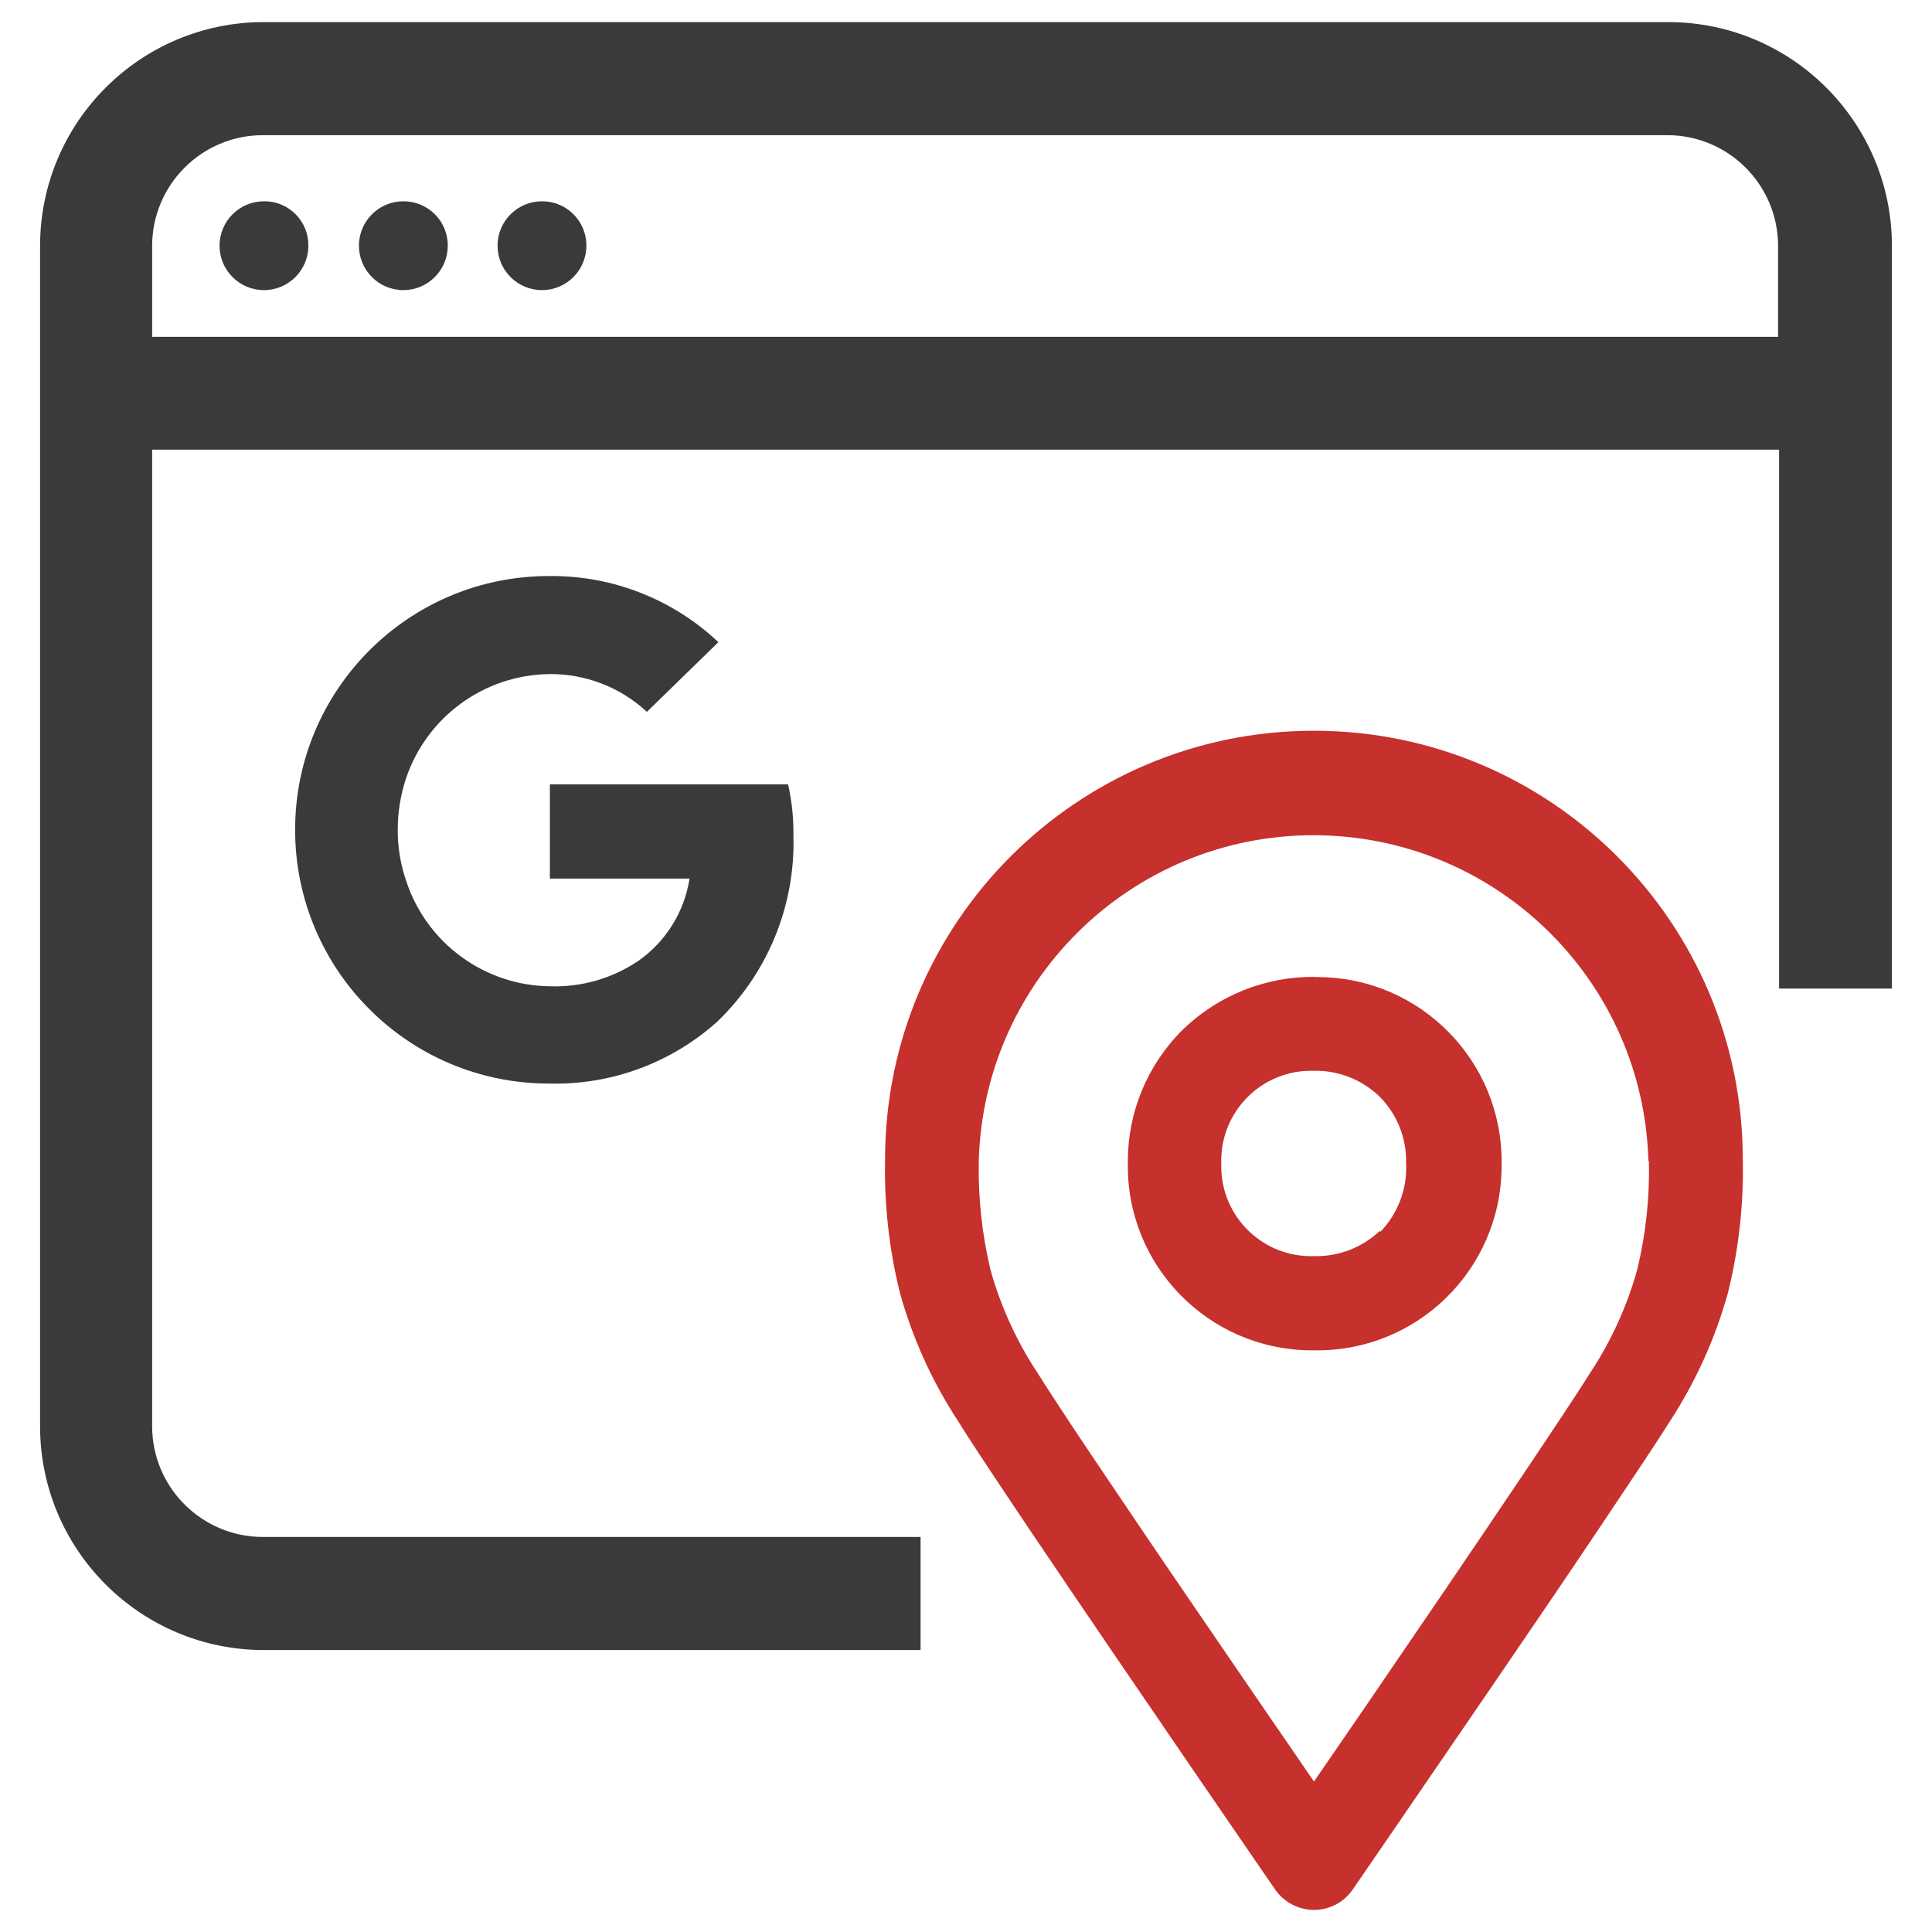
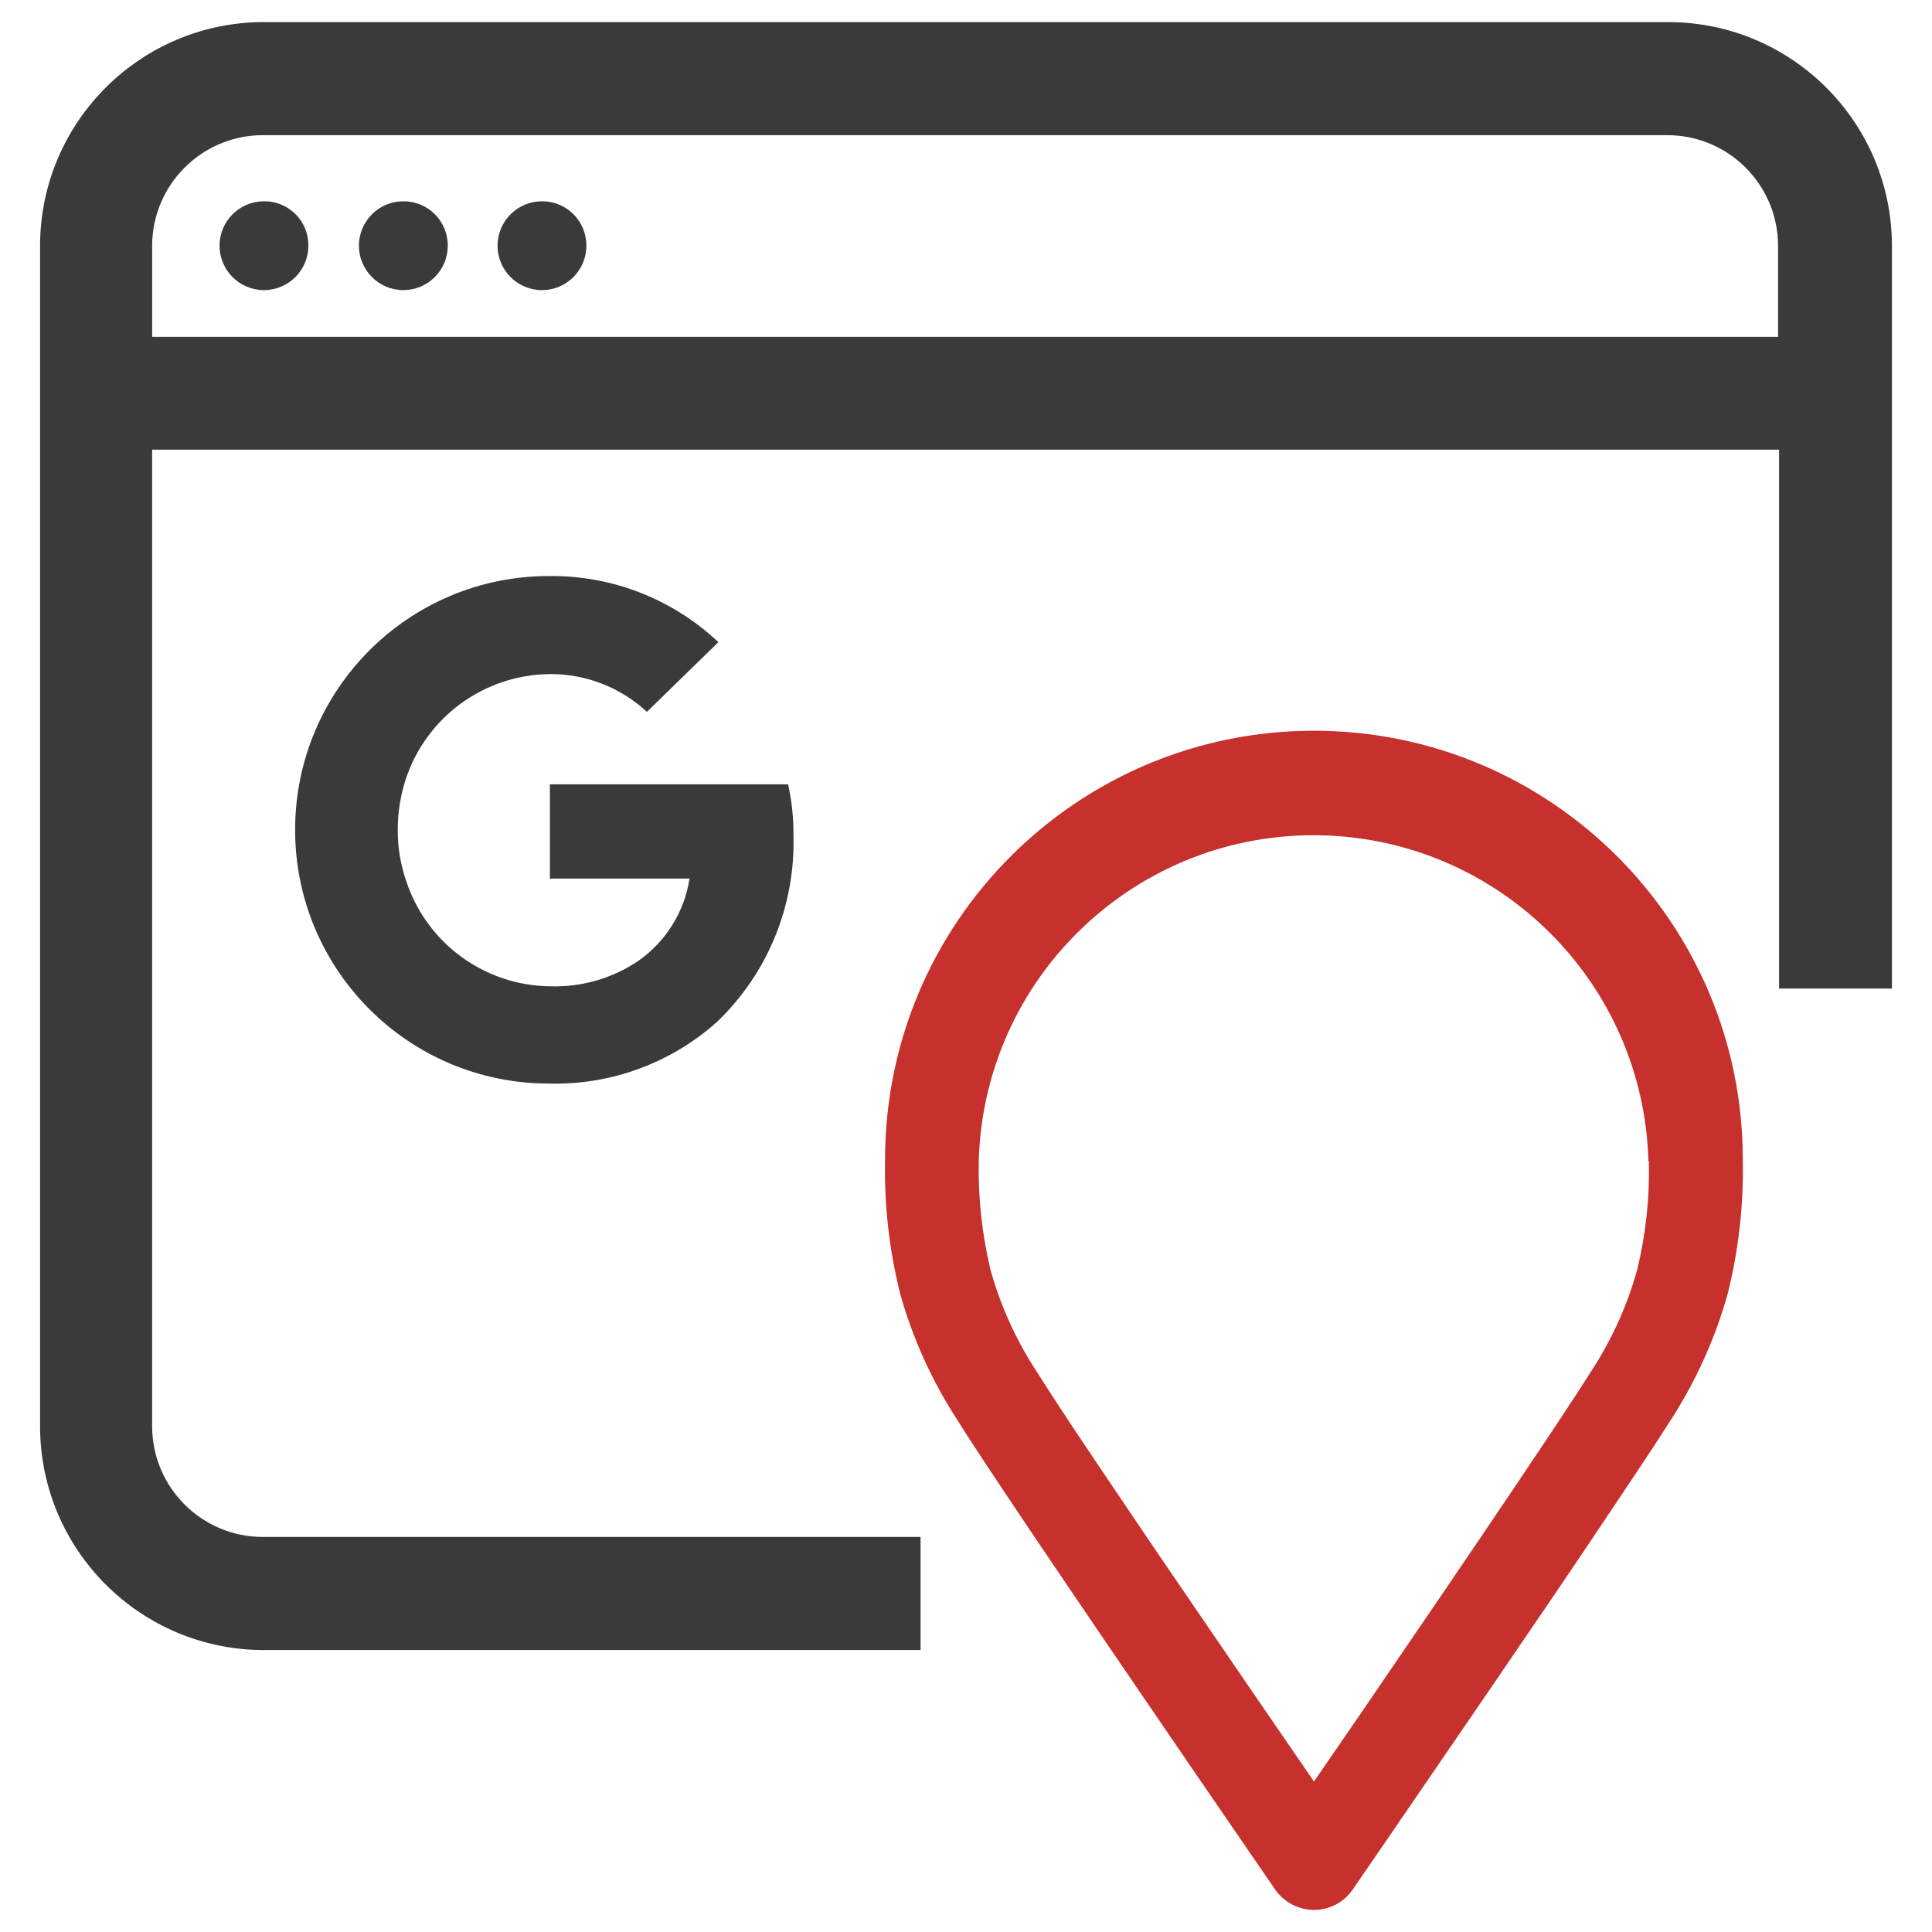
<svg xmlns="http://www.w3.org/2000/svg" id="Layer_1" viewBox="0 0 129.24 129.24">
  <defs>
    <style>
      .cls-1 {
        fill: #c6302d;
      }

      .cls-2 {
        fill: #393a3a;
      }
    </style>
  </defs>
-   <path class="cls-1" d="M87.913,65.346h0c-3.282-.02-6.44,1.249-8.795,3.535-2.353,2.328-3.675,5.502-3.672,8.812h0v.137h0c-.095,6.809,5.348,12.405,12.157,12.5.103.001.206.002.309 0h.085c6.809.067,12.383-5.399,12.45-12.209.001-.092.001-.183-0-.275h0c.085-6.809-5.365-12.398-12.174-12.484-.103-.001-.206-.001-.309,0l-.051-.017ZM92.319,82.321c-1.175,1.123-2.746,1.737-4.372,1.708h-.085c-3.319.087-6.079-2.534-6.166-5.852-.003-.115-.003-.231.001-.347h0c-.105-3.318,2.5-6.093,5.818-6.199.121-.004.243-.004.364-.001h0c1.632-.036,3.211.578,4.389,1.708,1.183,1.178,1.831,2.789,1.793,4.457h0c.088,1.718-.543,3.395-1.742,4.628l-0-.102Z" />
  <path class="cls-1" d="M87.896,48.883c-15.845,0-28.69,12.845-28.69,28.69h0c-.062,2.996.271,5.988.99,8.897.839,3.028,2.141,5.908,3.859,8.539h0c.905,1.469,2.664,4.099,4.816,7.309,6.472,9.615,16.428,24.079,16.428,24.079.591.852,1.559,1.361,2.596,1.366,1.038.001,2.009-.51,2.596-1.366,0,0,4.423-6.438,9.29-13.559,2.442-3.569,4.987-7.309,7.138-10.52,2.152-3.211,3.911-5.84,4.833-7.309,1.707-2.635,3.003-5.514,3.842-8.539.719-2.909,1.052-5.901.99-8.897h0c0-15.845-12.845-28.69-28.69-28.69ZM110.302,77.659c.058,2.455-.206,4.906-.786,7.292-.677,2.424-1.726,4.728-3.108,6.831-.82,1.315-2.579,3.962-4.713,7.138-3.211,4.782-7.309,10.793-10.605,15.609l-3.193,4.645c-2.152-3.125-5.345-7.787-8.539-12.466-2.152-3.142-4.269-6.284-6.062-8.948-1.793-2.664-3.211-4.833-3.928-5.977h0c-1.382-2.103-2.431-4.407-3.108-6.831-.571-2.387-.835-4.838-.786-7.292h0c.341-12.369,10.646-22.12,23.015-21.779,11.889.328,21.451,9.889,21.779,21.779l.034-0Z" />
  <path class="cls-2" d="M126.559,66.131V16.471c.009-8.271-6.688-14.984-14.96-14.994H17.657C9.386,1.477,2.681,8.182,2.681,16.454v78.948c0,8.271,6.705,14.977,14.977,14.977h43.923v-7.565H17.589c-4.093,0-7.412-3.318-7.412-7.412V30.081h108.834v36.05l7.548-0ZM10.178,22.533v-6.062c-.009-4.093,3.301-7.419,7.394-7.429h93.942c4.093-.009,7.419,3.301,7.429,7.394 0.0.011 0.0.023,0,.034v6.062H10.178Z" />
  <path class="cls-2" d="M17.657,13.465c-1.641,0-2.971,1.33-2.971,2.971 0,1.641,1.33,2.971,2.971,2.971,1.641-0,2.971-1.33,2.971-2.971,0-.006,0-.011-0-.017.01-1.622-1.298-2.945-2.92-2.955-.017-0-.034-0-.051 0Z" />
-   <path class="cls-2" d="M26.999,13.465c-1.641-.009-2.979,1.313-2.988,2.954-.009,1.641,1.313,2.979,2.954,2.988,1.641.009,2.979-1.313,2.988-2.954 0-.011 0-.023,0-.034,0-1.632-1.323-2.954-2.954-2.954h-0Z" />
+   <path class="cls-2" d="M26.999,13.465c-1.641-.009-2.979,1.313-2.988,2.954-.009,1.641,1.313,2.979,2.954,2.988,1.641.009,2.979-1.313,2.988-2.954 0-.011 0-.023,0-.034,0-1.632-1.323-2.954-2.954-2.954h-0" />
  <path class="cls-2" d="M36.272,13.465c-1.641-.009-2.979,1.313-2.988,2.954s1.313,2.979,2.954,2.988c1.641.009,2.979-1.313,2.988-2.954 0-.011 0-.023,0-.034,0-1.632-1.323-2.954-2.954-2.954h-0Z" />
  <path class="cls-2" d="M36.716,45.092c2.43-.033,4.778.873,6.558,2.527l4.782-4.662c-3.063-2.89-7.129-4.476-11.339-4.423-9.375,0-16.975,7.6-16.975,16.975s7.6,16.975,16.975,16.975h0c4.133.11,8.153-1.362,11.237-4.116,3.397-3.249,5.258-7.785,5.123-12.484.013-1.149-.107-2.295-.359-3.415h-15.933v6.302h9.341c-.343,2.221-1.577,4.207-3.415,5.499-1.73,1.172-3.786,1.769-5.875,1.708-4.403-.03-8.294-2.869-9.666-7.053-.378-1.099-.569-2.253-.564-3.415-0-1.16.184-2.313.546-3.415,1.378-4.128,5.212-6.935,9.563-7.002Z" />
</svg>